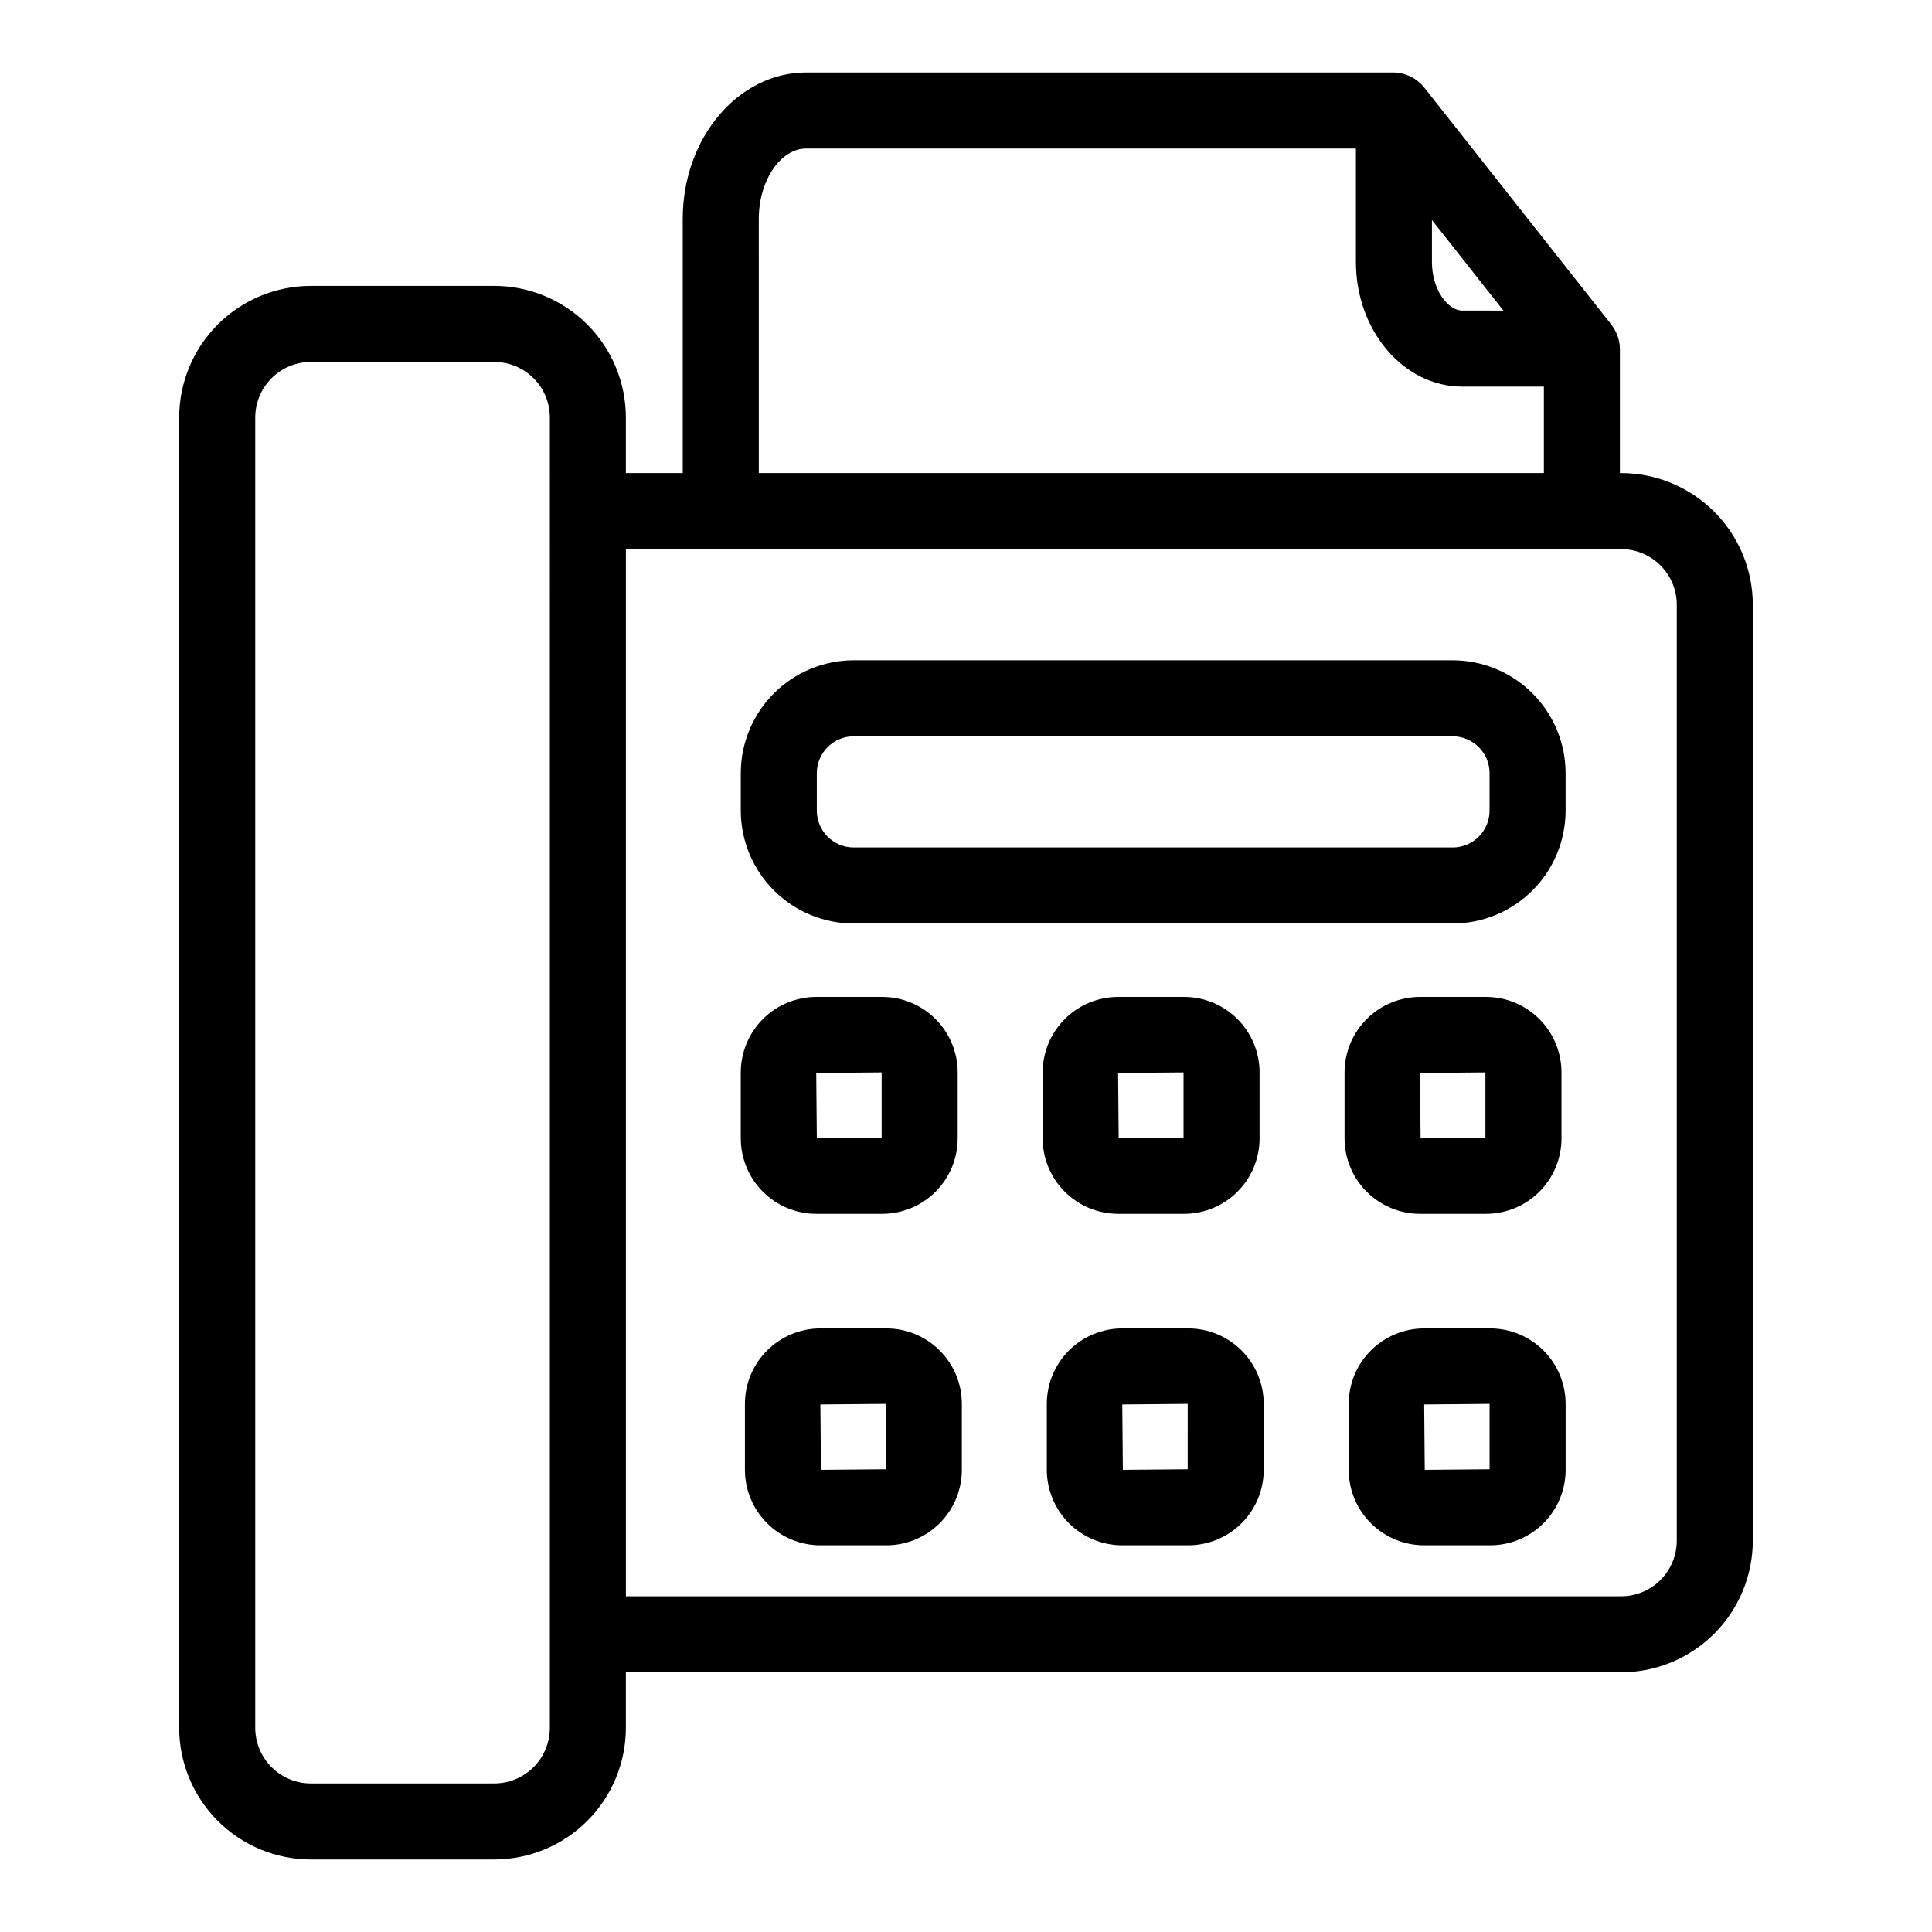
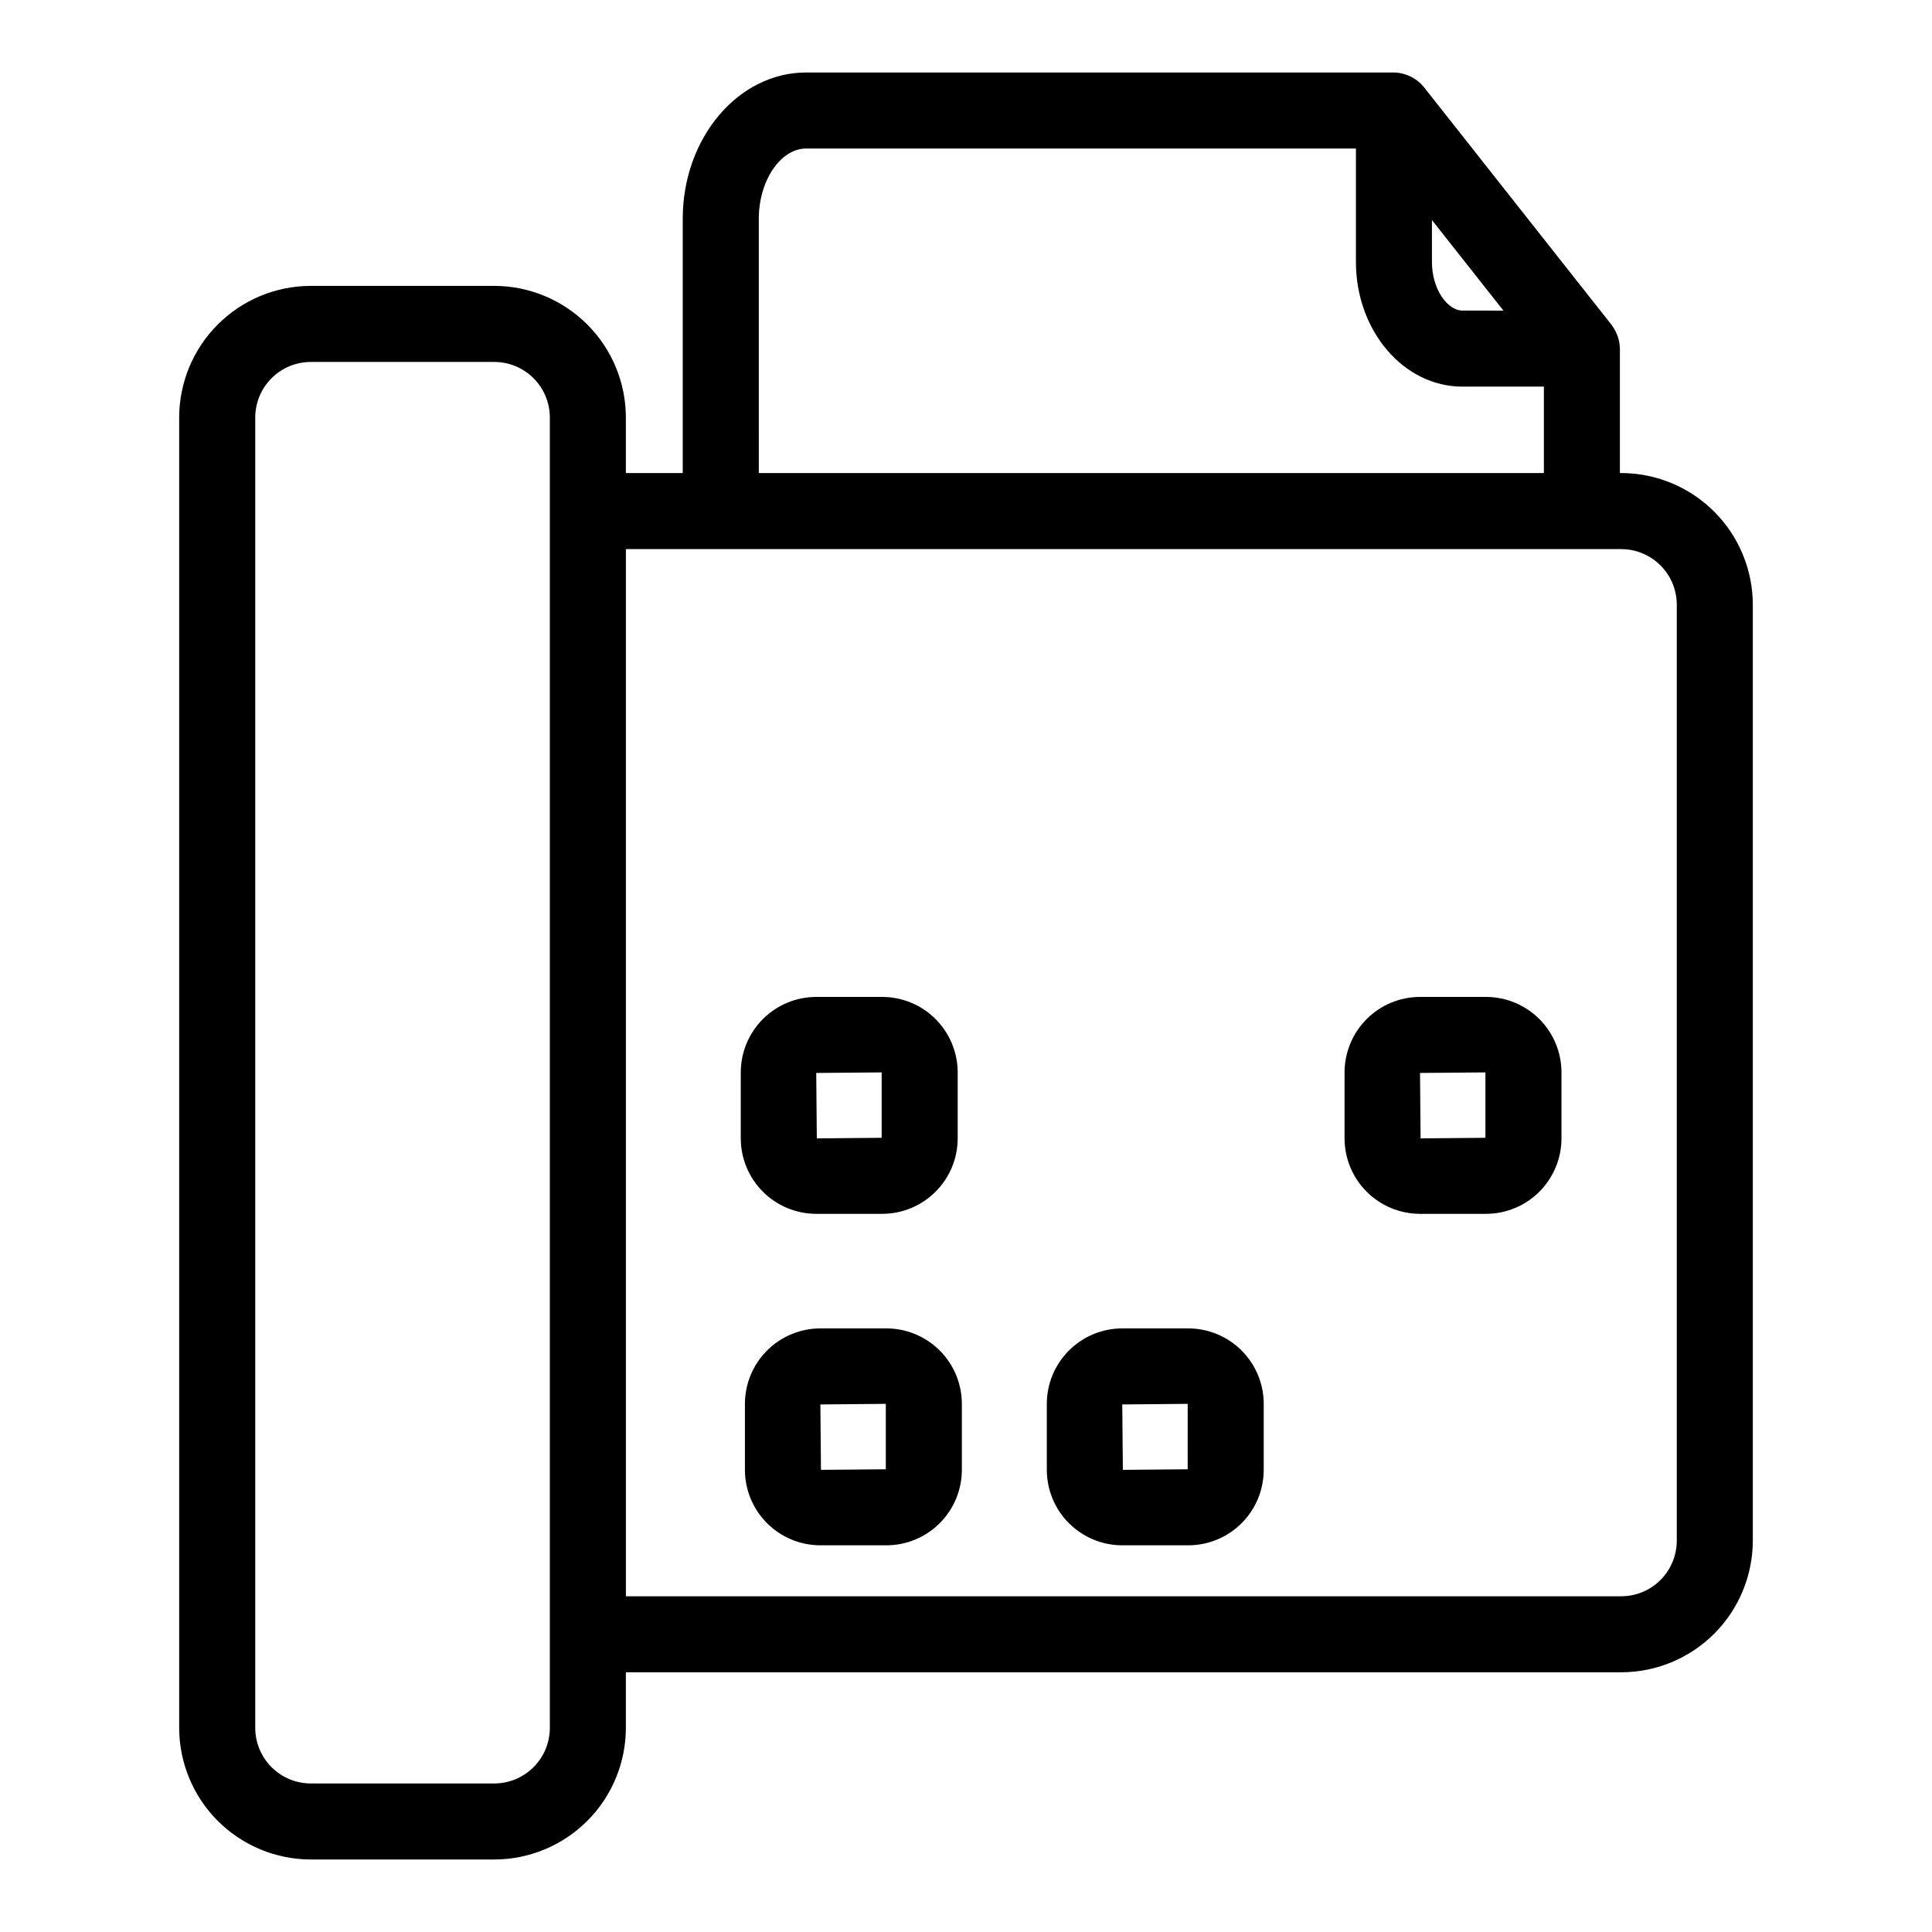
<svg xmlns="http://www.w3.org/2000/svg" fill="#000000" width="800px" height="800px" version="1.1" viewBox="144 144 512 512">
  <g>
    <path d="m573.63 269.37h-0.34v-32.984c-0.039-1.773-0.52-3.508-1.406-5.047-0.168-0.305-0.355-0.598-0.559-0.879-0.074-0.102-0.121-0.215-0.203-0.316l-49.809-63.105c-1.953-2.367-4.844-3.766-7.91-3.832h-155.75c-18.043 0-32.719 17.387-32.719 38.762v67.402h-15.07v-14.727c-0.012-9.25-3.688-18.113-10.227-24.652-6.539-6.539-15.406-10.219-24.652-10.227h-48.617c-9.25 0.008-18.113 3.688-24.652 10.227-6.539 6.539-10.219 15.402-10.23 24.652v347.26c0.012 9.246 3.691 18.113 10.23 24.652 6.539 6.539 15.402 10.219 24.652 10.23h48.617c9.246-0.012 18.113-3.691 24.652-10.23 6.539-6.539 10.219-15.406 10.227-24.652v-14.727h263.77c9.246-0.012 18.113-3.688 24.652-10.227 6.539-6.539 10.215-15.406 10.23-24.652v-248.05c-0.012-9.25-3.691-18.113-10.23-24.652-6.539-6.539-15.406-10.219-24.652-10.23zm-50.152-67.055 18.941 23.996-10.902-0.004c-3.793 0-8.039-5.504-8.039-12.871zm-178.39-0.348c0-10.086 5.754-18.609 12.566-18.609h145.68v30.078c0 18.211 12.645 33.023 28.191 33.023h21.617v22.91h-208.05zm-55.375 399.94c-0.004 3.906-1.555 7.648-4.316 10.41-2.762 2.762-6.508 4.316-10.41 4.32h-48.617c-3.906-0.004-7.648-1.559-10.41-4.32-2.762-2.762-4.316-6.504-4.32-10.41v-347.26c0.004-3.906 1.559-7.648 4.32-10.41s6.504-4.312 10.41-4.316h48.617c3.902 0.004 7.648 1.555 10.406 4.316 2.762 2.762 4.316 6.504 4.32 10.41zm298.65-49.605c-0.004 3.906-1.555 7.648-4.316 10.41-2.762 2.762-6.508 4.316-10.41 4.32h-263.77v-277.51h263.77c3.902 0.004 7.648 1.559 10.41 4.32s4.312 6.504 4.316 10.41z" />
-     <path d="m528.98 318.98h-158.75c-7.93 0.008-15.535 3.164-21.145 8.773-5.609 5.609-8.766 13.215-8.773 21.148v9.922c0.008 7.93 3.164 15.535 8.773 21.145 5.609 5.609 13.215 8.762 21.145 8.773h158.75c7.934-0.012 15.539-3.164 21.148-8.773 5.606-5.609 8.762-13.215 8.77-21.145v-9.922c-0.008-7.934-3.16-15.539-8.77-21.148s-13.215-8.766-21.148-8.773zm9.766 39.844c-0.004 5.391-4.371 9.762-9.766 9.766h-158.75c-5.391-0.008-9.758-4.375-9.766-9.766v-9.922c0.004-5.394 4.375-9.762 9.766-9.77h158.75c5.394 0.004 9.762 4.375 9.766 9.77z" />
    <path d="m360.31 465.68h17.492-0.004c5.301-0.004 10.387-2.113 14.133-5.863 3.75-3.746 5.859-8.828 5.867-14.129v-17.492c-0.008-5.301-2.117-10.387-5.863-14.137-3.75-3.75-8.832-5.859-14.137-5.863h-17.488c-5.305 0.004-10.387 2.113-14.137 5.863-3.746 3.75-5.856 8.836-5.863 14.137v17.492c0.008 5.301 2.117 10.383 5.867 14.129 3.746 3.75 8.832 5.859 14.133 5.863zm17.336-37.484v17.332l-17.18 0.156-0.156-17.34z" />
-     <path d="m440.31 465.68h17.492c5.301-0.004 10.383-2.113 14.133-5.859 3.75-3.75 5.859-8.832 5.867-14.133v-17.492c-0.008-5.305-2.117-10.387-5.863-14.137-3.75-3.75-8.836-5.859-14.137-5.863h-17.492c-5.301 0.004-10.387 2.113-14.137 5.863-3.746 3.75-5.856 8.832-5.863 14.137v17.492c0.008 5.301 2.117 10.383 5.867 14.133 3.75 3.746 8.832 5.856 14.133 5.859zm17.34-37.484v17.332l-17.188 0.156-0.152-17.34z" />
    <path d="m520.32 465.68h17.492c5.301-0.004 10.383-2.113 14.133-5.863 3.746-3.746 5.856-8.828 5.863-14.129v-17.492c-0.008-5.301-2.113-10.387-5.863-14.137s-8.832-5.859-14.133-5.863h-17.492c-5.301 0.004-10.387 2.113-14.137 5.863-3.746 3.75-5.856 8.832-5.863 14.137v17.492c0.008 5.301 2.117 10.383 5.867 14.133 3.75 3.746 8.832 5.856 14.133 5.859zm17.332-37.484v17.332l-17.18 0.156-0.152-17.34z" />
    <path d="m378.9 496.04h-17.492c-5.301 0.004-10.383 2.113-14.133 5.863-3.75 3.746-5.856 8.828-5.863 14.129v17.492c0.004 5.301 2.113 10.387 5.863 14.137 3.746 3.75 8.832 5.859 14.133 5.863h17.492c5.305-0.004 10.387-2.113 14.137-5.863s5.859-8.832 5.863-14.137v-17.492c-0.004-5.301-2.113-10.383-5.863-14.133-3.75-3.746-8.836-5.856-14.137-5.859zm-0.152 37.332-17.184 0.152-0.156-17.332 17.34-0.156z" />
    <path d="m458.9 496.04h-17.492c-5.301 0.004-10.383 2.113-14.129 5.863-3.75 3.746-5.859 8.828-5.863 14.129v17.492c0.004 5.301 2.113 10.387 5.859 14.137 3.75 3.75 8.832 5.859 14.133 5.863h17.492c5.305-0.004 10.387-2.113 14.137-5.863s5.859-8.832 5.863-14.137v-17.492c-0.004-5.301-2.117-10.383-5.867-14.133-3.75-3.746-8.832-5.856-14.133-5.859zm-0.152 37.332-17.18 0.152-0.156-17.332 17.34-0.156z" />
-     <path d="m538.91 496.04h-17.488c-5.305 0.004-10.387 2.113-14.137 5.859-3.75 3.75-5.859 8.832-5.867 14.133v17.492c0.008 5.305 2.117 10.387 5.867 14.137s8.832 5.859 14.137 5.863h17.492-0.004c5.305-0.004 10.387-2.113 14.133-5.863 3.75-3.75 5.859-8.836 5.863-14.137v-17.492c-0.008-5.301-2.113-10.383-5.863-14.129-3.75-3.75-8.832-5.859-14.133-5.863zm-0.156 37.332-17.18 0.152-0.152-17.332 17.332-0.156z" />
  </g>
</svg>